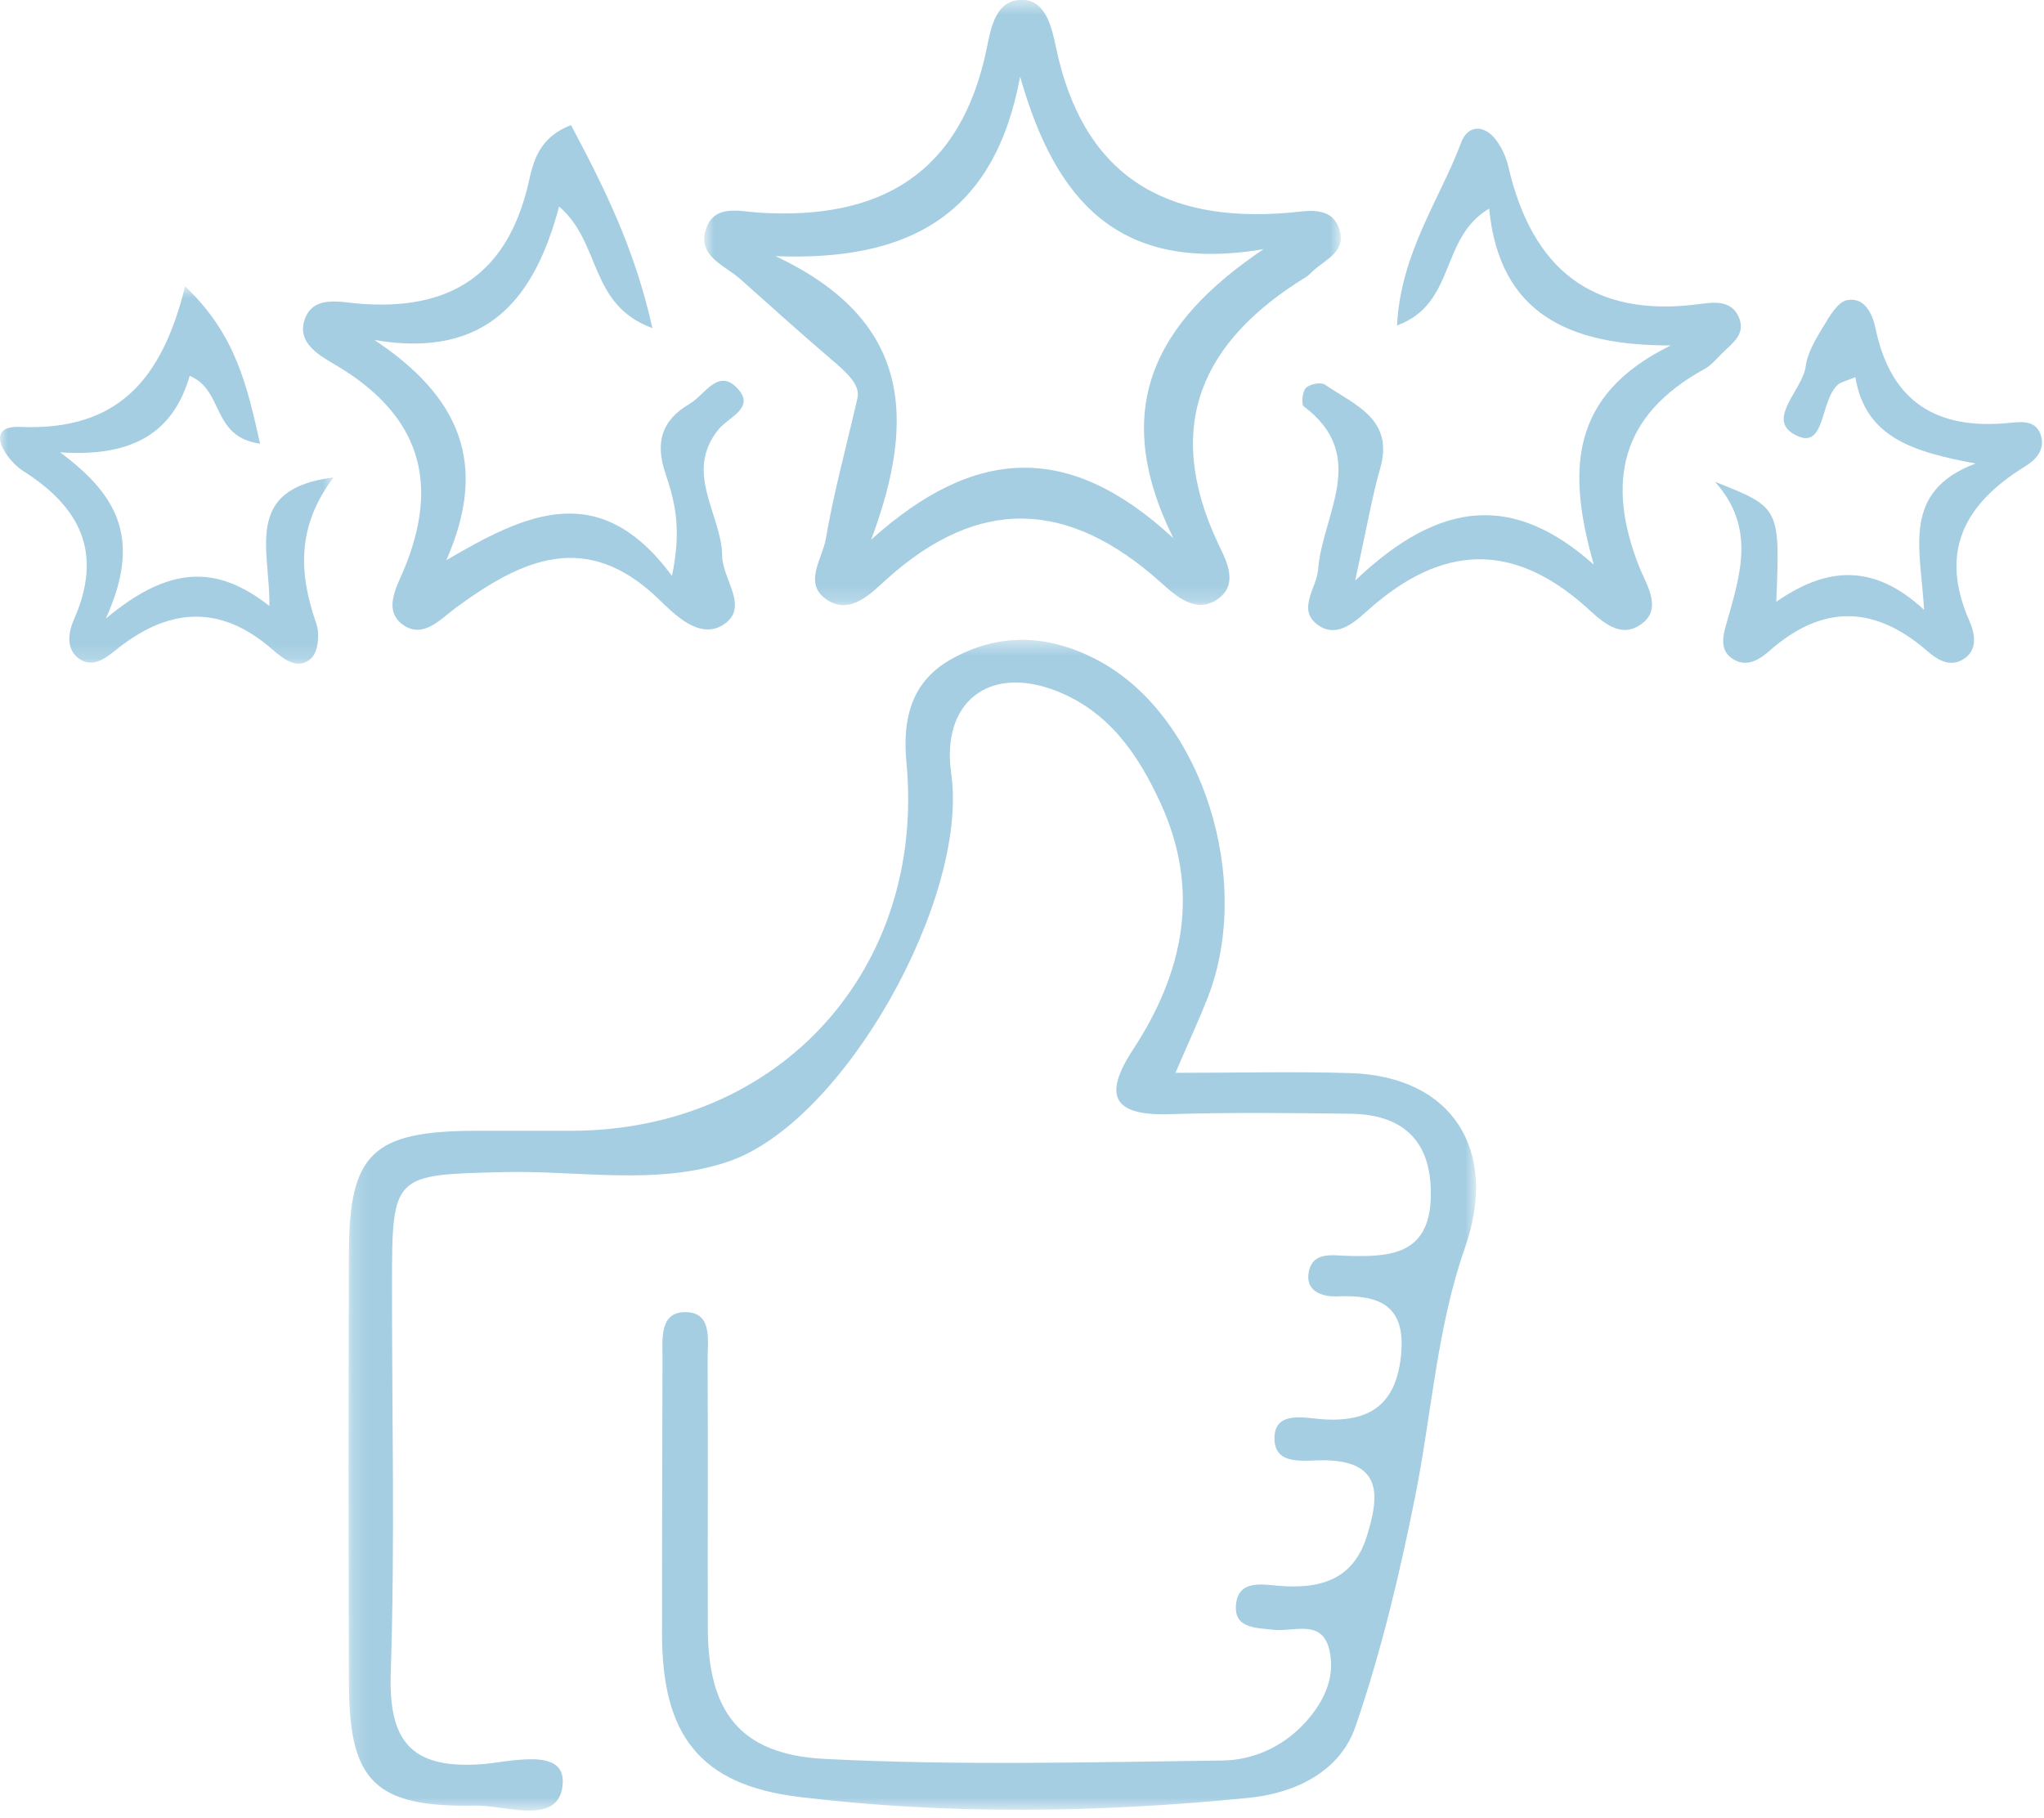
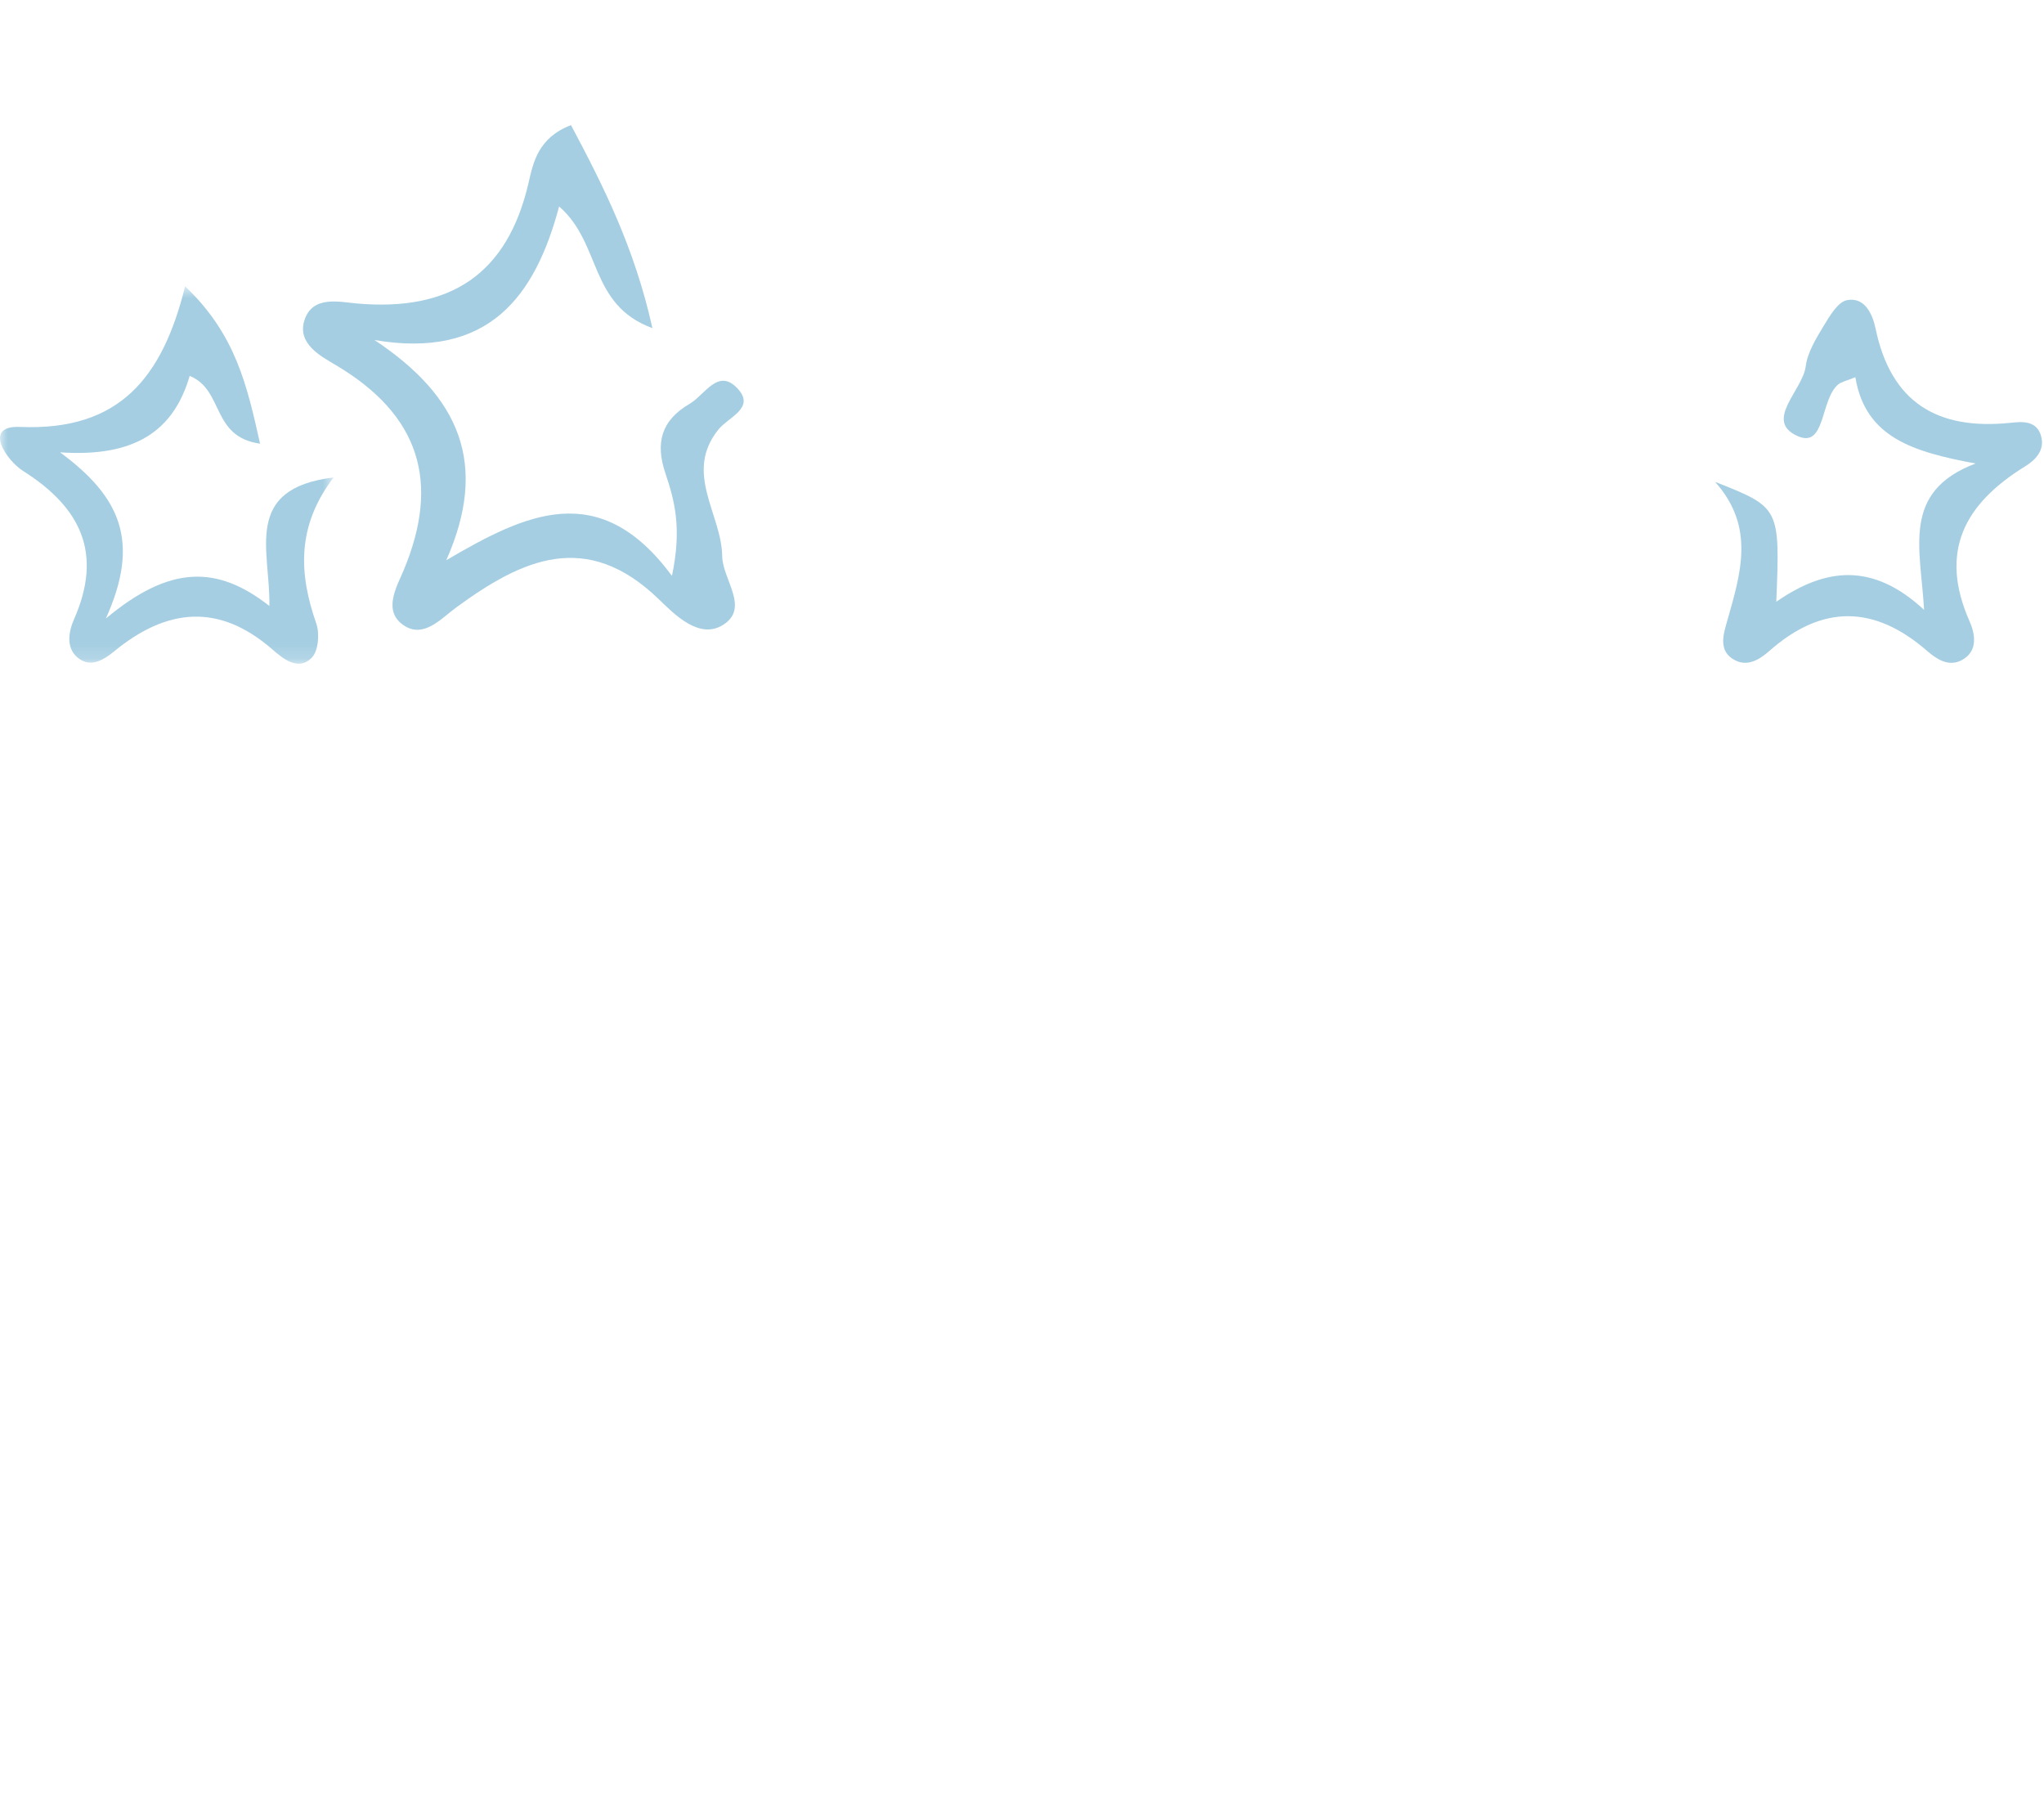
<svg xmlns="http://www.w3.org/2000/svg" xmlns:xlink="http://www.w3.org/1999/xlink" width="136px" height="121px" viewBox="0 0 136 121" version="1.1">
  <title>Reputation</title>
  <desc>Created with Sketch.</desc>
  <defs>
    <polygon id="path-1" points="0.191 0.449 75.211 0.449 75.211 78.358 0.191 78.358" />
    <polygon id="path-3" points="0.858 0.51 43.214 0.51 43.214 40.789 0.858 40.789" />
    <polygon id="path-5" points="0 0.725 22.195 0.725 22.195 25.843 0 25.843" />
  </defs>
  <g id="Page-1" stroke="none" stroke-width="1" fill="none" fill-rule="evenodd">
    <g id="you-dentist-in-Mexico" transform="translate(-1079, -4736)">
      <g id="Why-dentaris?" transform="translate(-13, 4472)">
        <g id="Reputation" transform="translate(1092, 263)">
          <g id="Group-3" transform="translate(23, 43.132)">
            <mask id="mask-2" fill="white">
              <use xlink:href="#path-1" />
            </mask>
            <g id="Clip-2" />
-             <path d="M55.211,29.263 C59.623,29.263 63.254,29.168 66.879,29.284 C73.665,29.5 76.738,34.453 74.475,40.896 C72.602,46.228 72.266,51.914 71.166,57.426 C70.132,62.605 68.902,67.786 67.186,72.773 C66.169,75.731 63.247,77.198 60.068,77.515 C50.101,78.506 40.094,78.655 30.165,77.451 C23.509,76.644 21.055,73.269 21.049,66.619 C21.043,60.503 21.071,54.387 21.079,48.27 C21.081,46.959 20.869,45.168 22.621,45.189 C24.424,45.209 24.078,47.068 24.083,48.333 C24.108,54.284 24.082,60.235 24.094,66.186 C24.105,71.746 26.194,74.632 31.879,74.922 C40.687,75.37 49.534,75.141 58.362,75.028 C60.346,75.002 62.298,74.135 63.72,72.631 C65.005,71.271 65.893,69.579 65.454,67.68 C64.964,65.561 63.058,66.491 61.7,66.326 C60.54,66.186 59.079,66.239 59.241,64.624 C59.404,62.999 60.992,63.309 62.043,63.399 C64.824,63.636 67.032,63.017 67.941,60.111 C68.772,57.451 69.039,55.068 65.04,55.047 C63.789,55.041 61.86,55.419 61.799,53.673 C61.731,51.736 63.755,52.222 64.91,52.312 C68.199,52.566 69.928,51.283 70.228,47.965 C70.524,44.693 68.731,44.026 65.955,44.14 C65.02,44.179 63.791,43.821 64.092,42.451 C64.376,41.163 65.669,41.413 66.57,41.441 C69.432,41.53 72.067,41.4 72.197,37.626 C72.323,33.99 70.544,32.027 66.841,31.985 C62.842,31.937 58.839,31.89 54.843,32.015 C51.07,32.134 50.357,30.82 52.388,27.717 C55.764,22.556 56.896,17.111 54.201,11.275 C52.711,8.047 50.77,5.207 47.267,3.842 C42.788,2.097 39.611,4.615 40.29,9.334 C41.478,17.608 33.182,32.53 25.482,35.161 C20.711,36.79 15.563,35.753 10.588,35.869 C3.143,36.042 3.086,35.983 3.082,43.386 C3.077,51.983 3.282,60.585 2.999,69.172 C2.851,73.667 4.279,75.591 8.967,75.279 C10.856,75.153 14.53,74.113 14.444,76.479 C14.336,79.464 10.664,77.988 8.6,78.028 C1.957,78.159 0.239,76.402 0.216,69.969 C0.184,60.382 0.182,50.794 0.215,41.206 C0.237,34.63 1.808,33.148 8.591,33.121 C10.757,33.113 12.924,33.128 15.091,33.12 C28.906,33.065 38.61,22.336 37.311,8.604 C37.049,5.839 37.555,3.287 40.251,1.759 C43.596,-0.135 46.992,0.117 50.248,1.92 C57.012,5.664 60.409,16.441 57.357,24.261 C56.821,25.636 56.195,26.978 55.211,29.263" id="Fill-1" fill="#A5CEE2" mask="url(#mask-2)" />
          </g>
          <g id="Group-6" transform="translate(46, 0.482)">
            <mask id="mask-4" fill="white">
              <use xlink:href="#path-3" />
            </mask>
            <g id="Clip-5" />
-             <path d="M32.073,36.34 C27.844,27.777 30.759,22.02 38.074,17.099 C28.45,18.731 24.221,13.9 21.876,5.619 C20.175,14.817 14.506,17.917 5.596,17.564 C14.554,21.772 15.017,28.288 11.963,36.432 C18.81,30.273 25.087,29.857 32.073,36.34 M11.046,27.04 C11.277,26.113 10.285,25.262 9.237,24.369 C7.216,22.651 5.254,20.863 3.27,19.102 C2.209,18.158 0.353,17.566 0.988,15.716 C1.546,14.089 3.265,14.593 4.475,14.669 C12.63,15.188 17.948,12.041 19.658,3.718 C19.92,2.443 20.236,0.382 22.147,0.516 C23.591,0.617 23.994,2.381 24.245,3.597 C26.002,12.1 31.365,15.408 39.811,14.671 C40.95,14.572 42.716,14.144 43.161,15.945 C43.505,17.335 42.089,17.835 41.292,18.616 C41.173,18.732 41.056,18.857 40.916,18.942 C33.971,23.198 31.386,28.825 35.014,36.616 C35.493,37.644 36.451,39.256 35.149,40.292 C33.619,41.508 32.196,40.136 31.191,39.239 C25.118,33.819 19.171,33.491 12.981,39.075 C12.016,39.945 10.62,41.463 9.054,40.457 C7.387,39.385 8.724,37.7 8.949,36.369 C9.442,33.446 10.23,30.573 11.046,27.04" id="Fill-4" fill="#A5CEE2" mask="url(#mask-4)" />
          </g>
-           <path d="M90.168,39.637 C95.883,34.184 100.775,33.885 106.046,38.577 C104.289,32.405 104.367,27.31 111.175,23.987 C104.405,24.009 99.762,21.887 99.082,14.883 C95.777,16.825 96.9,21.217 92.953,22.66 C93.193,17.844 95.78,14.32 97.236,10.451 C97.662,9.32 98.76,9.268 99.545,10.319 C99.929,10.834 100.218,11.474 100.363,12.099 C101.921,18.828 105.879,22.193 113.072,21.236 C113.979,21.116 115.175,20.933 115.689,22.094 C116.204,23.26 115.215,23.869 114.54,24.553 C114.191,24.907 113.854,25.312 113.429,25.545 C107.824,28.614 106.834,33.074 109.08,38.756 C109.533,39.903 110.803,41.709 108.911,42.716 C107.567,43.433 106.354,42.121 105.446,41.321 C100.575,37.025 95.926,37.293 91.153,41.491 C90.276,42.262 89.001,43.574 87.654,42.566 C86.288,41.542 87.608,40.137 87.703,38.896 C87.981,35.239 91.126,31.334 86.752,28.046 C86.567,27.907 86.651,27.06 86.891,26.816 C87.144,26.56 87.888,26.413 88.155,26.596 C90.131,27.95 92.786,28.875 91.827,32.196 C91.289,34.055 90.972,35.979 90.168,39.637" id="Fill-7" fill="#A5CEE2" />
          <path d="M37.993,9.328 C40.146,13.379 42.221,17.485 43.409,22.837 C39.163,21.277 40.043,17.207 37.201,14.74 C35.614,20.701 32.538,24.918 24.92,23.63 C30.603,27.407 32.523,31.891 29.694,38.282 C34.972,35.189 39.883,32.793 44.709,39.323 C45.389,36.123 44.87,34.27 44.273,32.497 C43.586,30.457 44.009,28.966 45.887,27.873 C46.911,27.277 47.792,25.423 49.113,26.897 C50.247,28.163 48.46,28.763 47.804,29.579 C45.478,32.468 48.014,35.201 48.052,38.011 C48.074,39.569 49.892,41.44 48.13,42.573 C46.528,43.601 44.868,41.875 43.825,40.869 C39.011,36.222 34.732,38.217 30.342,41.435 C29.348,42.164 28.183,43.519 26.85,42.606 C25.447,41.646 26.402,40.038 26.854,38.959 C29.321,33.06 27.91,28.603 22.352,25.301 C21.355,24.709 19.738,23.874 20.263,22.289 C20.805,20.652 22.565,21.092 23.755,21.197 C29.937,21.74 33.764,19.281 35.173,13.144 C35.482,11.795 35.819,10.157 37.993,9.328" id="Fill-9" fill="#A5CEE2" />
          <g id="Group-13" transform="translate(0, 19.328)">
            <mask id="mask-6" fill="white">
              <use xlink:href="#path-5" />
            </mask>
            <g id="Clip-12" />
            <path d="M7.043,22.834 C11.29,19.286 14.438,19.263 17.922,21.997 C18.004,18.352 16.101,14.186 22.195,13.447 C19.709,16.715 19.899,19.885 21.042,23.158 C21.276,23.831 21.187,24.987 20.746,25.441 C19.861,26.354 18.83,25.508 18.146,24.91 C14.57,21.782 11.1,22.145 7.611,25.007 C6.958,25.542 6.156,26.063 5.361,25.574 C4.318,24.933 4.565,23.702 4.92,22.897 C6.856,18.513 5.4,15.457 1.528,13.008 C0.471,12.34 -1.207,9.975 1.339,10.083 C7.931,10.361 10.808,6.826 12.317,0.725 C15.698,3.945 16.437,7.341 17.304,11.197 C14.039,10.745 14.921,7.625 12.621,6.688 C11.554,10.343 8.988,12.114 3.996,11.774 C7.991,14.723 9.368,17.688 7.043,22.834" id="Fill-11" fill="#A5CEE2" mask="url(#mask-6)" />
          </g>
          <path d="M114.115,33.068 C118.437,34.773 118.437,34.773 118.188,41.046 C121.402,38.817 124.554,38.365 128.021,41.586 C127.798,37.501 126.486,33.726 131.446,31.846 C127.302,31.072 124.114,30.127 123.448,26.103 C122.855,26.347 122.526,26.403 122.307,26.585 C121.106,27.589 121.476,30.84 119.622,30.027 C117.325,29.018 119.936,26.995 120.145,25.382 C120.266,24.443 120.836,23.525 121.345,22.682 C121.745,22.019 122.285,21.092 122.897,20.975 C124.107,20.743 124.607,21.973 124.791,22.857 C125.813,27.771 128.88,29.636 133.743,29.14 C134.481,29.065 135.497,28.938 135.804,30.01 C136.081,30.974 135.413,31.625 134.734,32.043 C130.718,34.519 128.989,37.706 131.049,42.35 C131.393,43.127 131.671,44.357 130.487,44.952 C129.616,45.388 128.826,44.84 128.222,44.316 C124.707,41.263 121.25,41.215 117.734,44.312 C117.127,44.847 116.33,45.381 115.469,44.952 C114.28,44.36 114.673,43.197 114.917,42.337 C115.808,39.191 116.816,36.086 114.115,33.068" id="Fill-14" fill="#A5CEE2" />
        </g>
      </g>
    </g>
  </g>
</svg>